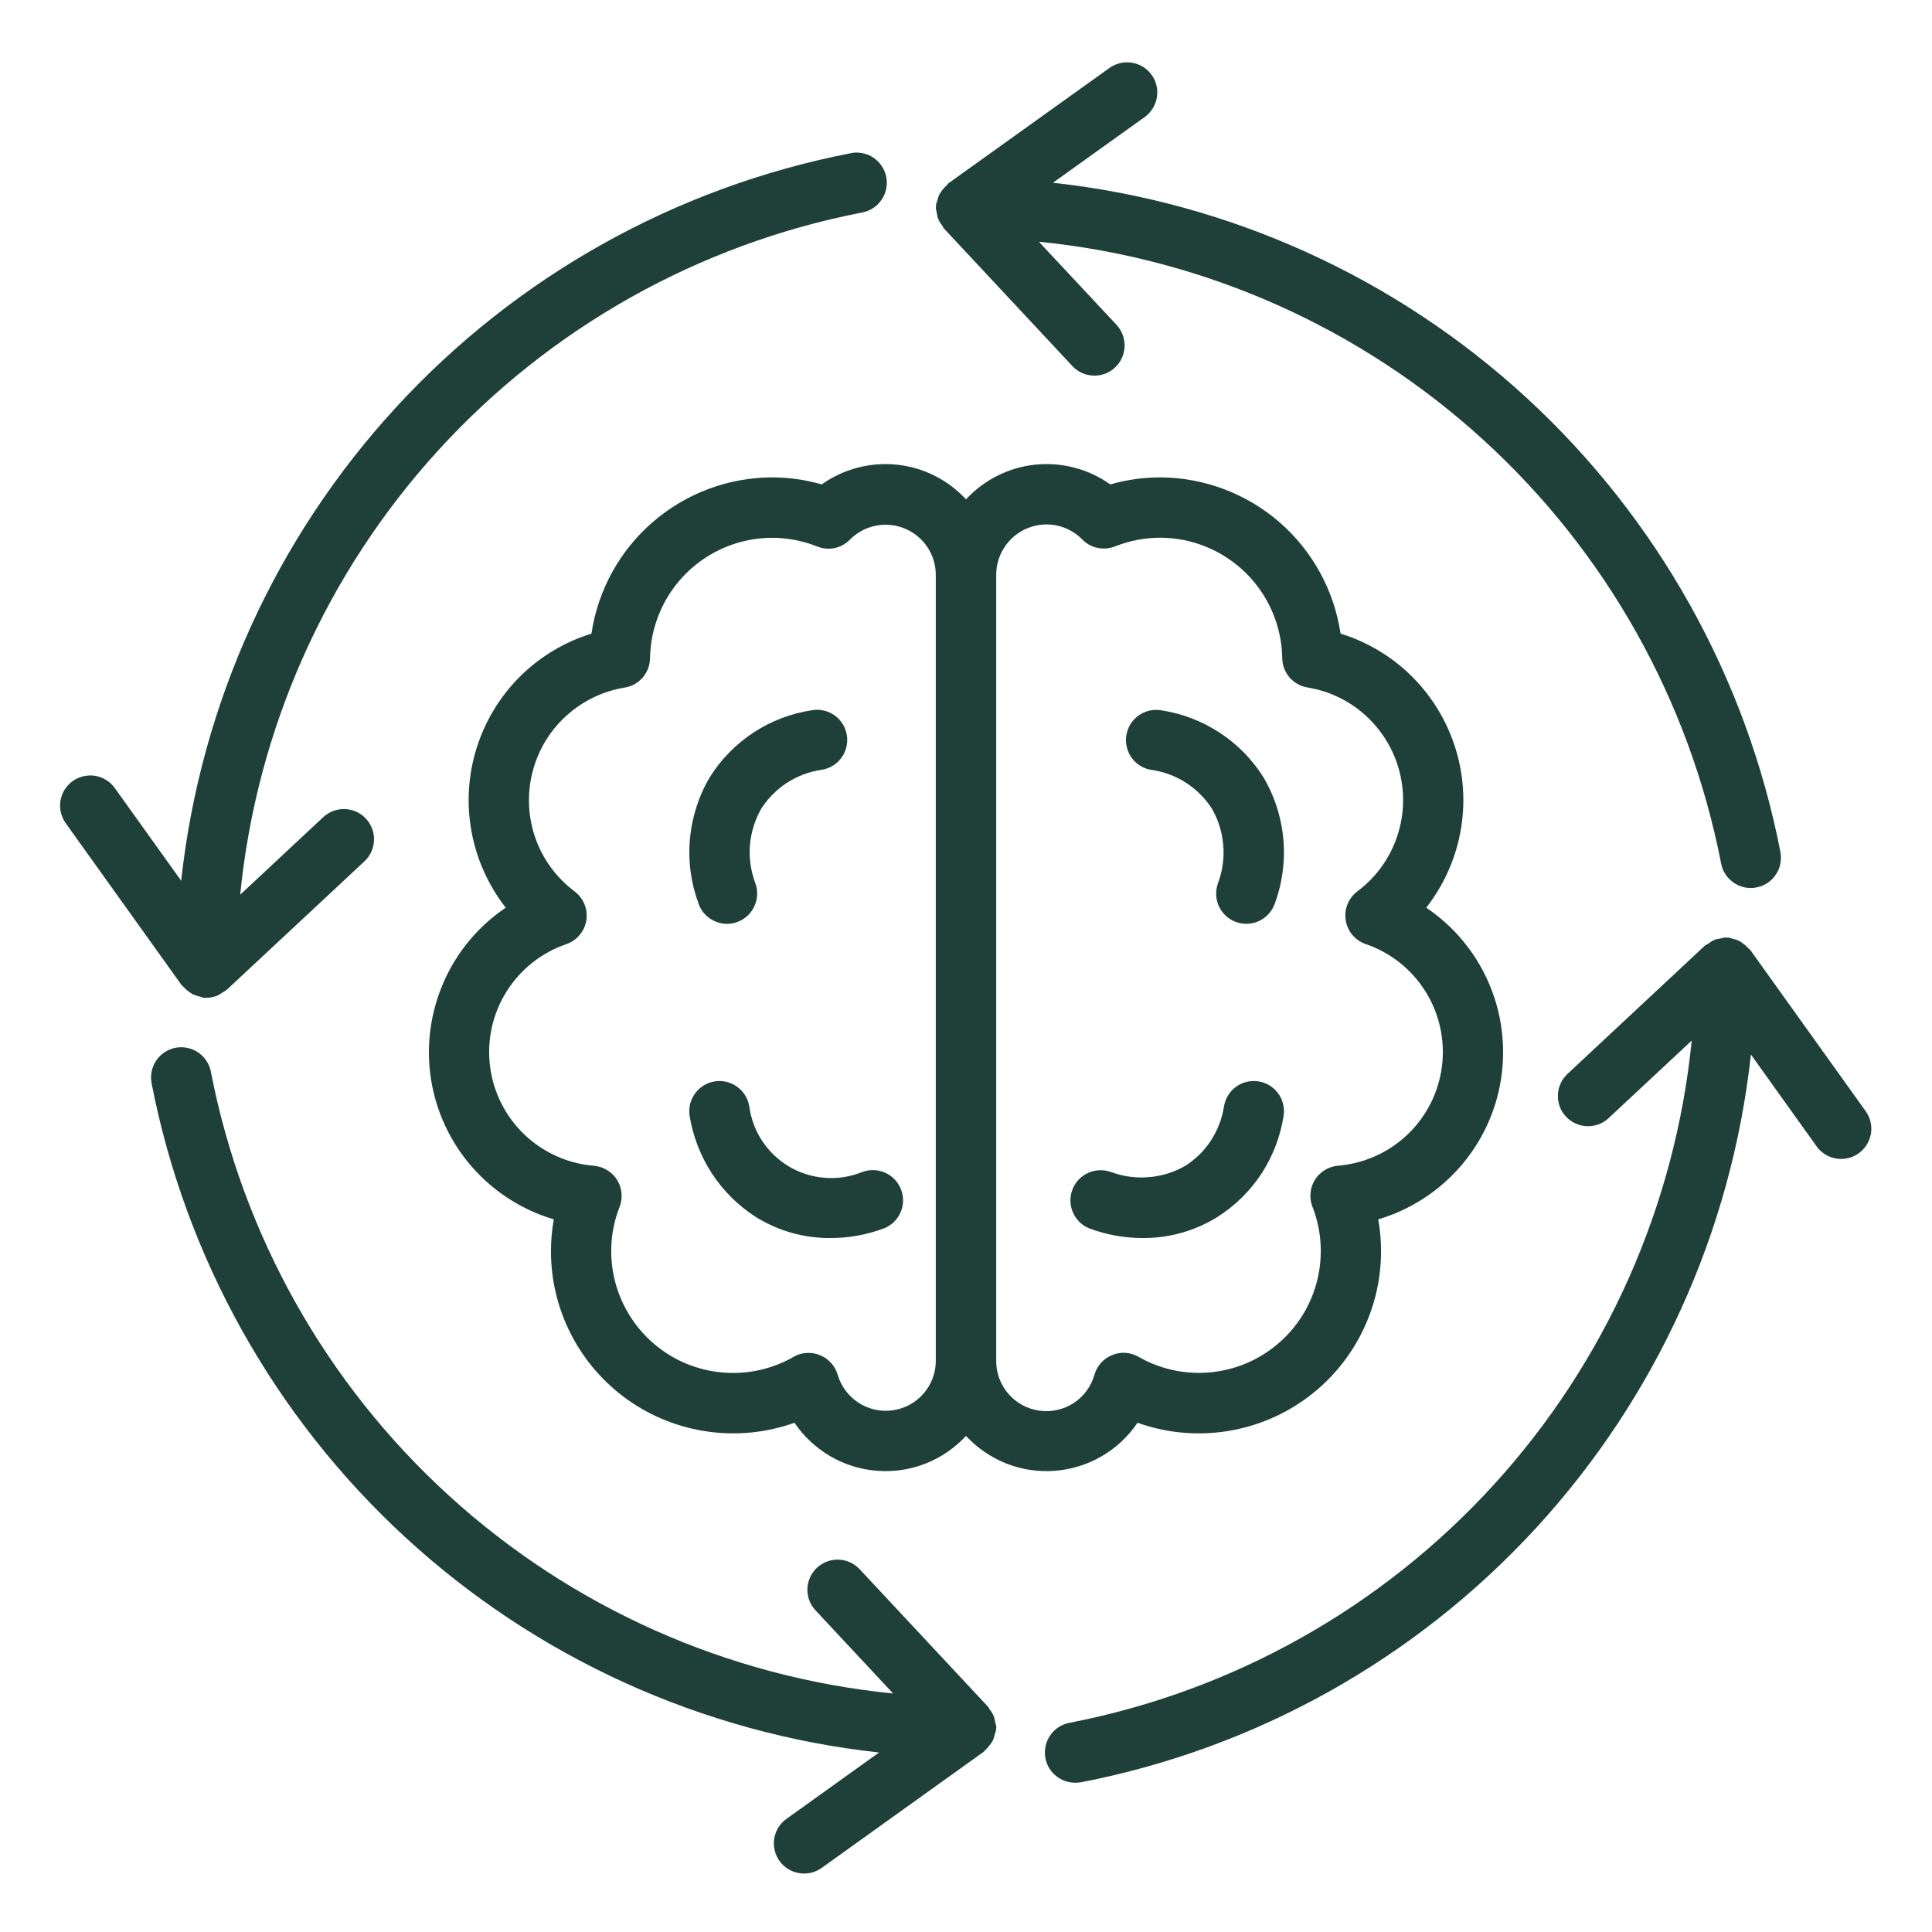
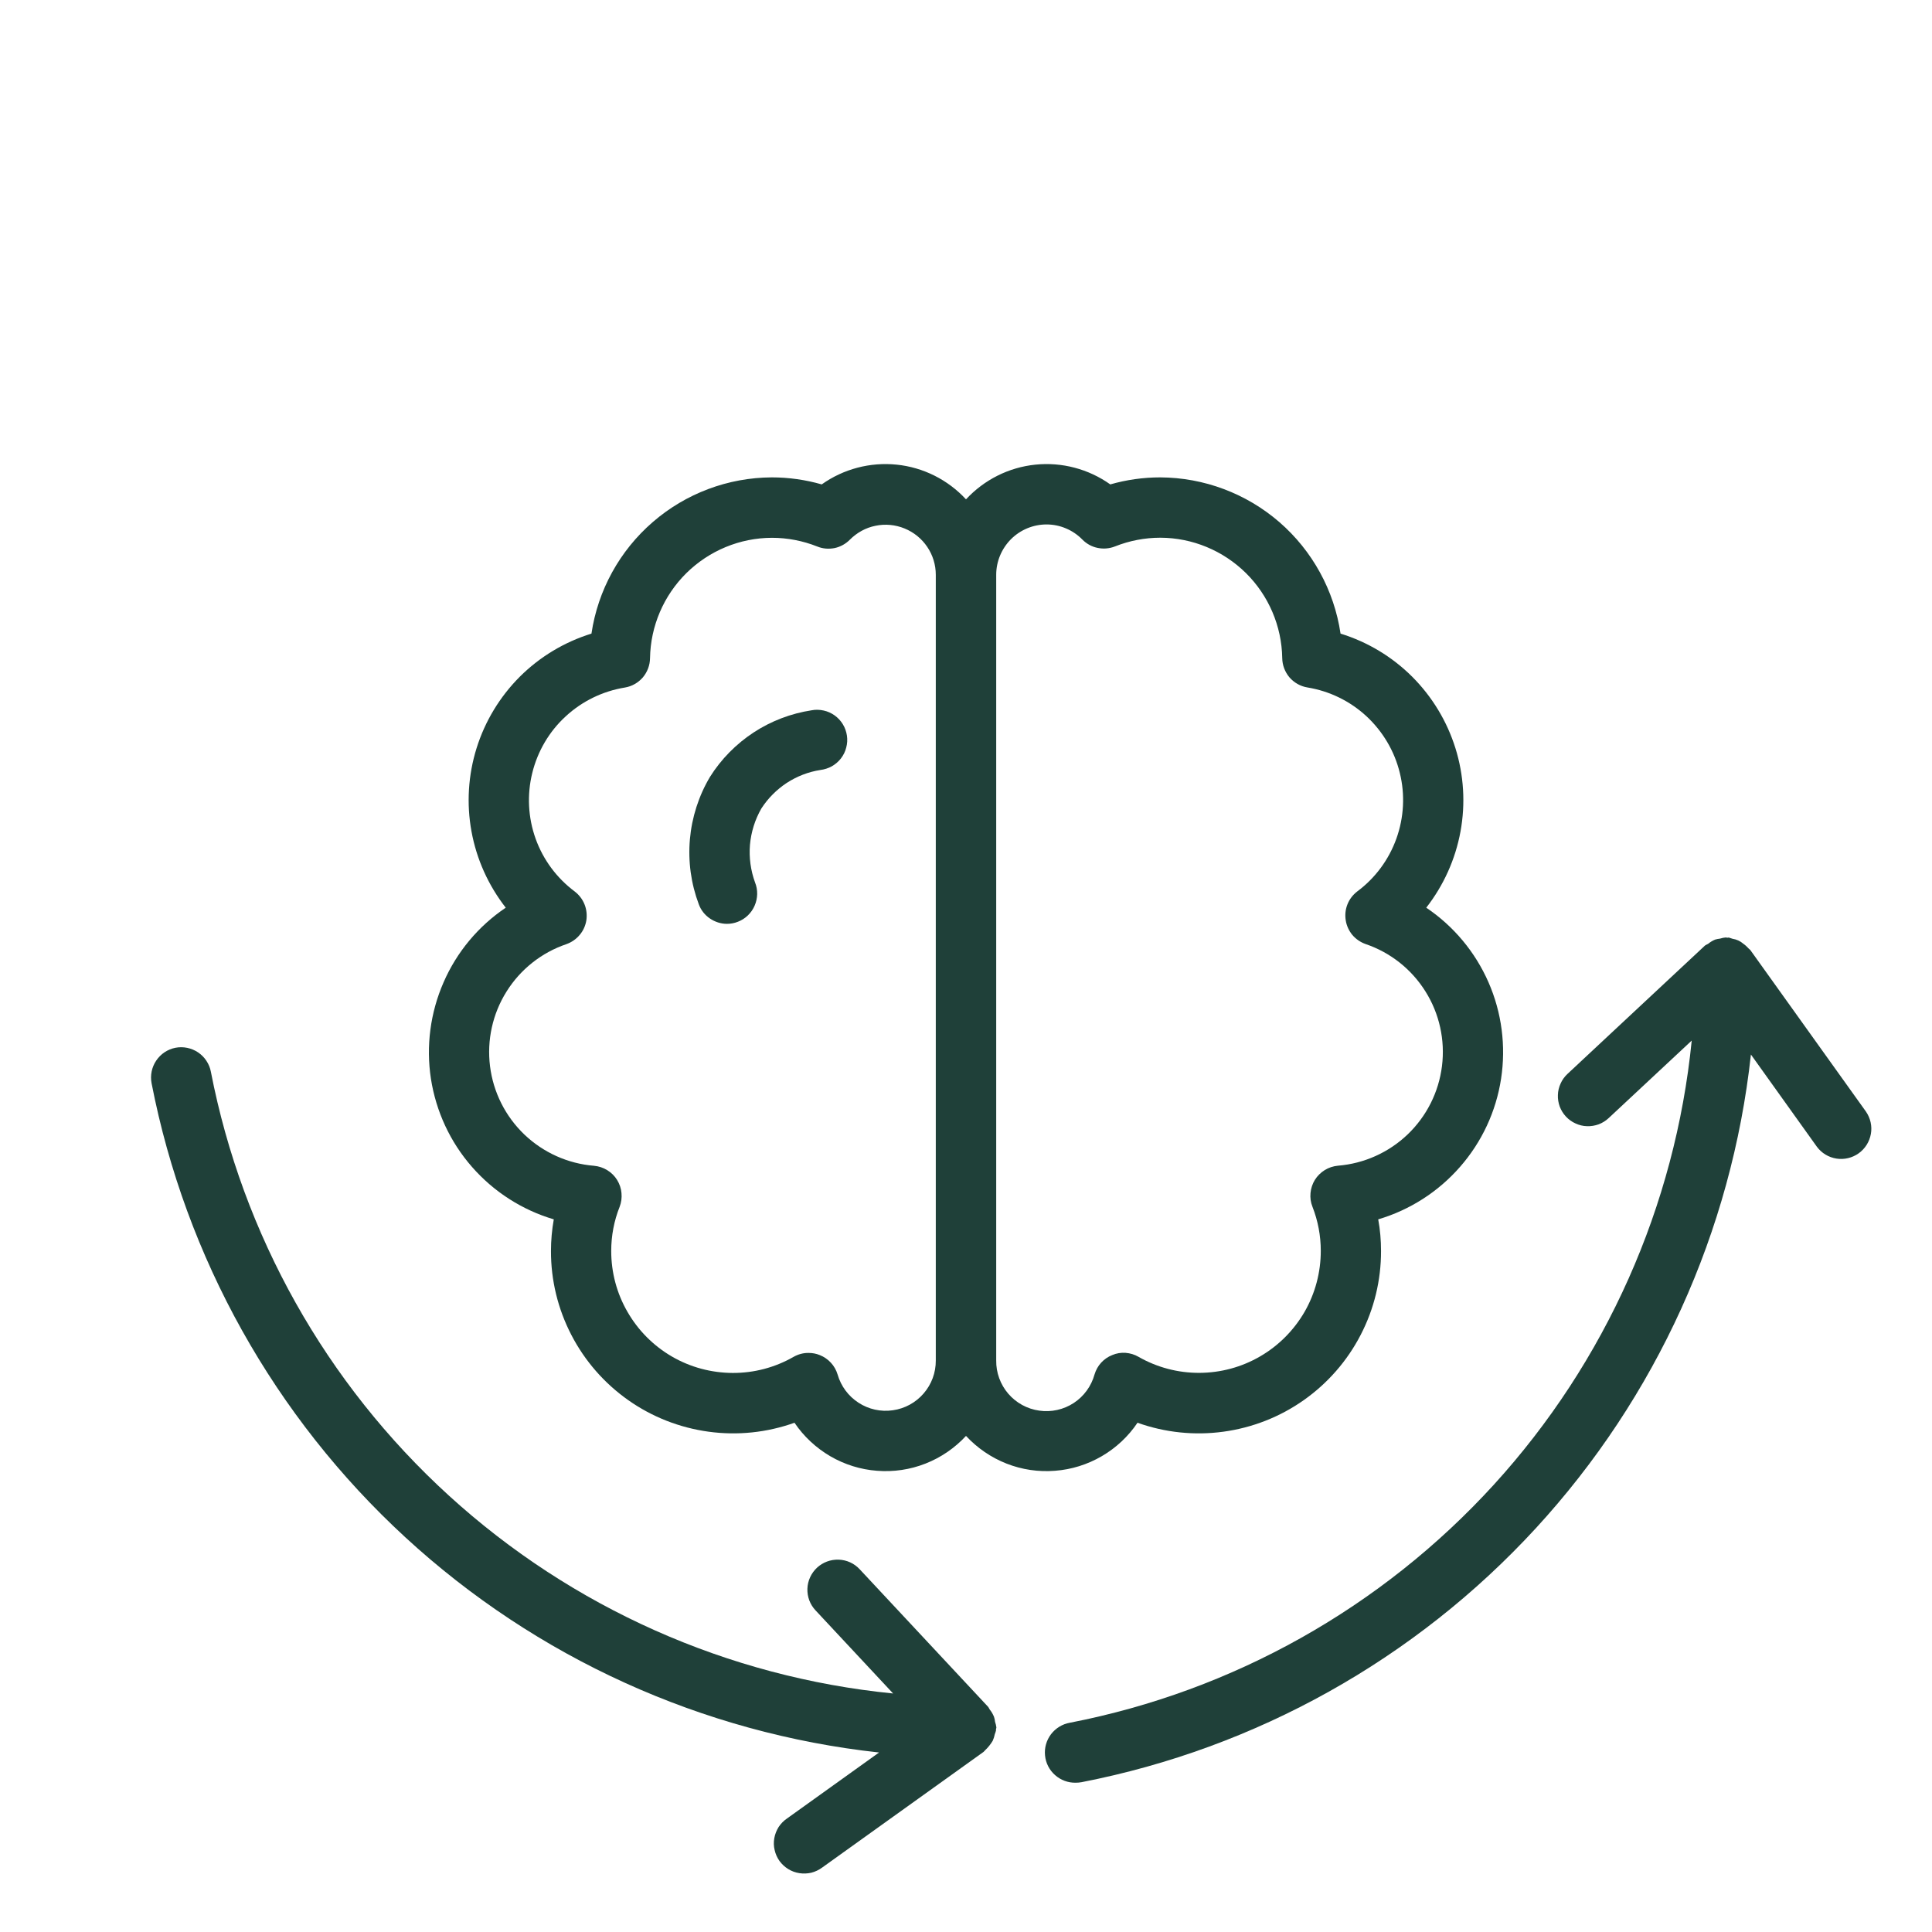
<svg xmlns="http://www.w3.org/2000/svg" width="22" height="22" viewBox="0 0 22 22" fill="none">
-   <path d="M10.669 2.43C10.671 2.45 10.675 2.469 10.681 2.487C10.693 2.517 10.709 2.545 10.73 2.569C10.737 2.58 10.74 2.592 10.749 2.602L12.211 4.168C12.242 4.201 12.279 4.228 12.32 4.247C12.361 4.265 12.405 4.276 12.451 4.277C12.496 4.279 12.541 4.271 12.583 4.256C12.625 4.24 12.664 4.216 12.697 4.185C12.73 4.154 12.757 4.117 12.775 4.076C12.794 4.035 12.804 3.991 12.806 3.945C12.807 3.9 12.8 3.855 12.784 3.813C12.768 3.771 12.745 3.732 12.714 3.699L11.83 2.753C13.715 2.94 15.489 3.73 16.888 5.006C18.288 6.282 19.238 7.975 19.599 9.834C19.614 9.912 19.656 9.983 19.718 10.033C19.779 10.084 19.857 10.112 19.936 10.112C19.958 10.112 19.98 10.11 20.002 10.105C20.047 10.097 20.089 10.079 20.126 10.055C20.164 10.03 20.196 9.998 20.221 9.96C20.247 9.923 20.264 9.881 20.273 9.836C20.282 9.792 20.282 9.747 20.274 9.702C19.887 7.714 18.874 5.902 17.384 4.531C15.893 3.159 14.003 2.301 11.99 2.081L13.04 1.329C13.112 1.275 13.16 1.195 13.174 1.106C13.188 1.017 13.167 0.926 13.114 0.853C13.062 0.78 12.982 0.73 12.894 0.715C12.805 0.699 12.714 0.719 12.639 0.77L10.8 2.087C10.793 2.093 10.789 2.101 10.783 2.107C10.749 2.138 10.72 2.174 10.697 2.214C10.685 2.238 10.677 2.264 10.672 2.29C10.666 2.304 10.662 2.318 10.658 2.333C10.658 2.339 10.66 2.344 10.66 2.349C10.659 2.355 10.656 2.361 10.656 2.367C10.659 2.388 10.663 2.41 10.669 2.43Z" fill="#1F4039" />
-   <path d="M2.088 11.236C2.106 11.256 2.126 11.275 2.148 11.29C2.163 11.302 2.179 11.313 2.196 11.322C2.22 11.333 2.245 11.341 2.271 11.347C2.285 11.352 2.3 11.357 2.315 11.361C2.326 11.361 2.337 11.362 2.349 11.362C2.393 11.362 2.437 11.353 2.478 11.336C2.495 11.328 2.511 11.318 2.526 11.306C2.546 11.296 2.566 11.284 2.583 11.27L4.15 9.808C4.217 9.746 4.256 9.659 4.259 9.568C4.262 9.477 4.229 9.389 4.167 9.322C4.105 9.255 4.019 9.216 3.927 9.213C3.836 9.21 3.748 9.243 3.681 9.305L2.735 10.188C2.922 8.304 3.713 6.53 4.988 5.131C6.264 3.731 7.957 2.781 9.816 2.42C9.861 2.411 9.903 2.395 9.942 2.37C9.98 2.345 10.013 2.313 10.038 2.275C10.064 2.238 10.082 2.195 10.091 2.151C10.101 2.106 10.101 2.06 10.092 2.016C10.083 1.971 10.066 1.928 10.041 1.891C10.015 1.853 9.983 1.82 9.945 1.795C9.907 1.77 9.864 1.752 9.82 1.744C9.775 1.735 9.729 1.735 9.685 1.745C7.696 2.132 5.884 3.144 4.513 4.635C3.141 6.125 2.283 8.015 2.063 10.029L1.311 8.979C1.285 8.941 1.252 8.909 1.213 8.884C1.175 8.86 1.132 8.843 1.087 8.835C1.042 8.827 0.996 8.829 0.951 8.839C0.907 8.849 0.865 8.868 0.828 8.894C0.791 8.921 0.759 8.955 0.735 8.993C0.711 9.032 0.695 9.076 0.688 9.121C0.681 9.166 0.683 9.212 0.694 9.256C0.705 9.3 0.725 9.342 0.752 9.379L2.069 11.219C2.074 11.225 2.083 11.229 2.088 11.236Z" fill="#1F4039" />
  <path d="M11.331 19.607C11.329 19.587 11.325 19.568 11.319 19.55C11.307 19.52 11.291 19.492 11.271 19.468C11.263 19.457 11.26 19.445 11.251 19.435L9.789 17.869C9.727 17.802 9.641 17.763 9.55 17.76C9.458 17.757 9.37 17.79 9.303 17.852C9.237 17.914 9.197 18 9.194 18.091C9.191 18.183 9.224 18.271 9.287 18.338L10.17 19.284C8.285 19.097 6.512 18.307 5.112 17.031C3.712 15.755 2.762 14.062 2.401 12.203C2.393 12.159 2.375 12.117 2.35 12.079C2.325 12.041 2.293 12.009 2.256 11.984C2.18 11.933 2.087 11.914 1.998 11.931C1.908 11.949 1.83 12.001 1.779 12.077C1.728 12.152 1.709 12.245 1.726 12.335C2.113 14.323 3.126 16.135 4.616 17.506C6.107 18.878 7.997 19.736 10.01 19.956L8.961 20.708C8.923 20.734 8.891 20.767 8.866 20.805C8.842 20.844 8.825 20.887 8.817 20.932C8.809 20.977 8.81 21.023 8.821 21.067C8.831 21.112 8.85 21.154 8.876 21.191C8.903 21.228 8.937 21.259 8.975 21.283C9.014 21.307 9.057 21.323 9.103 21.33C9.148 21.337 9.194 21.335 9.238 21.325C9.282 21.314 9.324 21.294 9.361 21.267L11.2 19.949C11.207 19.944 11.211 19.936 11.218 19.93C11.251 19.899 11.28 19.863 11.304 19.823C11.315 19.799 11.323 19.773 11.328 19.747C11.334 19.733 11.338 19.719 11.342 19.704C11.342 19.698 11.34 19.693 11.342 19.688C11.344 19.682 11.346 19.676 11.346 19.67C11.343 19.648 11.338 19.627 11.331 19.607Z" fill="#1F4039" />
  <path d="M19.931 10.818C19.926 10.811 19.918 10.808 19.912 10.801C19.894 10.781 19.874 10.762 19.852 10.747C19.817 10.716 19.774 10.697 19.729 10.69C19.715 10.685 19.7 10.68 19.686 10.676C19.68 10.676 19.675 10.678 19.669 10.678C19.663 10.678 19.658 10.675 19.652 10.675C19.63 10.677 19.608 10.681 19.587 10.688C19.568 10.69 19.549 10.694 19.531 10.699C19.502 10.711 19.474 10.728 19.45 10.748C19.438 10.753 19.427 10.76 19.415 10.767L17.849 12.229C17.816 12.26 17.789 12.297 17.771 12.338C17.752 12.379 17.741 12.424 17.74 12.469C17.738 12.514 17.746 12.559 17.761 12.601C17.777 12.643 17.801 12.682 17.832 12.715C17.863 12.748 17.9 12.775 17.941 12.793C17.982 12.812 18.026 12.823 18.071 12.824C18.116 12.826 18.162 12.818 18.204 12.803C18.246 12.787 18.285 12.763 18.318 12.732L19.264 11.849C19.076 13.733 18.286 15.507 17.011 16.906C15.735 18.305 14.042 19.256 12.183 19.617C12.097 19.632 12.021 19.679 11.968 19.748C11.916 19.817 11.891 19.903 11.9 19.99C11.908 20.076 11.949 20.156 12.014 20.213C12.079 20.271 12.163 20.302 12.25 20.3C12.272 20.3 12.294 20.298 12.316 20.294C14.304 19.907 16.117 18.894 17.488 17.403C18.859 15.912 19.718 14.022 19.938 12.008L20.689 13.058C20.743 13.131 20.823 13.179 20.912 13.193C21.001 13.207 21.092 13.185 21.165 13.133C21.239 13.08 21.288 13.001 21.304 12.912C21.32 12.824 21.299 12.732 21.248 12.658L19.931 10.818Z" fill="#1F4039" />
  <path d="M9.357 5.516C9.172 5.463 8.981 5.436 8.789 5.436C8.29 5.438 7.809 5.619 7.433 5.945C7.056 6.271 6.808 6.722 6.735 7.215C6.428 7.31 6.148 7.478 5.92 7.705C5.692 7.933 5.523 8.212 5.427 8.519C5.331 8.826 5.311 9.152 5.369 9.468C5.427 9.785 5.561 10.082 5.759 10.336C5.447 10.546 5.201 10.841 5.051 11.186C4.9 11.531 4.85 11.912 4.907 12.284C4.965 12.656 5.126 13.004 5.374 13.287C5.622 13.571 5.945 13.778 6.306 13.885C6.285 14.004 6.274 14.124 6.274 14.245C6.273 14.578 6.353 14.906 6.506 15.201C6.659 15.497 6.881 15.751 7.153 15.943C7.425 16.135 7.739 16.258 8.069 16.303C8.398 16.348 8.734 16.313 9.047 16.201C9.152 16.357 9.292 16.487 9.454 16.582C9.617 16.677 9.799 16.734 9.987 16.748C10.175 16.763 10.364 16.735 10.539 16.666C10.715 16.597 10.872 16.489 11 16.351C11.128 16.489 11.286 16.597 11.461 16.666C11.636 16.735 11.825 16.763 12.013 16.748C12.201 16.734 12.383 16.677 12.546 16.582C12.709 16.487 12.848 16.357 12.953 16.201C13.266 16.313 13.602 16.348 13.931 16.303C14.261 16.258 14.575 16.135 14.847 15.943C15.119 15.751 15.341 15.497 15.494 15.201C15.647 14.906 15.727 14.578 15.726 14.245C15.726 14.124 15.716 14.004 15.694 13.885C16.055 13.778 16.378 13.571 16.626 13.287C16.874 13.004 17.036 12.656 17.093 12.284C17.15 11.912 17.101 11.531 16.95 11.186C16.799 10.841 16.553 10.546 16.241 10.336C16.439 10.082 16.573 9.785 16.631 9.468C16.689 9.152 16.669 8.826 16.573 8.519C16.477 8.212 16.308 7.933 16.08 7.705C15.852 7.478 15.573 7.31 15.265 7.215C15.192 6.722 14.944 6.271 14.568 5.945C14.191 5.619 13.71 5.438 13.211 5.436C13.019 5.436 12.828 5.463 12.643 5.516C12.395 5.34 12.092 5.26 11.79 5.291C11.487 5.322 11.207 5.463 11 5.686C10.794 5.463 10.513 5.322 10.211 5.291C9.908 5.26 9.605 5.34 9.357 5.516ZM11.917 5.972C11.993 5.972 12.068 5.987 12.138 6.017C12.208 6.046 12.272 6.09 12.325 6.144C12.372 6.192 12.433 6.226 12.499 6.239C12.565 6.253 12.634 6.247 12.697 6.222C12.861 6.157 13.036 6.123 13.213 6.123C13.578 6.124 13.927 6.269 14.187 6.525C14.446 6.781 14.595 7.129 14.601 7.493C14.602 7.574 14.631 7.651 14.683 7.713C14.736 7.774 14.808 7.815 14.887 7.828C15.139 7.869 15.373 7.983 15.56 8.156C15.747 8.33 15.88 8.554 15.94 8.802C16.001 9.049 15.987 9.309 15.901 9.549C15.815 9.789 15.66 9.999 15.455 10.151C15.406 10.189 15.367 10.239 15.344 10.297C15.321 10.354 15.314 10.417 15.324 10.479C15.333 10.54 15.36 10.598 15.399 10.646C15.439 10.693 15.491 10.729 15.55 10.75C15.833 10.846 16.074 11.037 16.232 11.29C16.391 11.543 16.457 11.844 16.42 12.14C16.383 12.437 16.245 12.711 16.029 12.918C15.813 13.124 15.533 13.25 15.235 13.274C15.182 13.279 15.13 13.296 15.085 13.324C15.04 13.352 15.001 13.39 14.973 13.435C14.945 13.48 14.928 13.532 14.923 13.585C14.918 13.638 14.925 13.692 14.945 13.741C15.008 13.902 15.04 14.072 15.04 14.244C15.04 14.487 14.977 14.726 14.856 14.937C14.734 15.148 14.56 15.323 14.35 15.445C14.139 15.568 13.901 15.632 13.657 15.633C13.414 15.634 13.175 15.571 12.964 15.45C12.919 15.424 12.869 15.409 12.817 15.405C12.765 15.401 12.713 15.41 12.666 15.43C12.617 15.449 12.574 15.479 12.539 15.517C12.504 15.555 12.479 15.601 12.464 15.65C12.427 15.784 12.343 15.9 12.227 15.976C12.111 16.052 11.971 16.083 11.834 16.063C11.697 16.044 11.571 15.975 11.481 15.87C11.391 15.765 11.342 15.63 11.344 15.492V6.545C11.344 6.393 11.405 6.248 11.512 6.14C11.619 6.033 11.765 5.972 11.917 5.972ZM10.656 6.545V15.492C10.657 15.63 10.608 15.763 10.518 15.867C10.428 15.972 10.303 16.04 10.167 16.059C10.03 16.079 9.891 16.048 9.776 15.973C9.66 15.898 9.576 15.784 9.538 15.652C9.523 15.602 9.497 15.556 9.462 15.518C9.427 15.48 9.384 15.45 9.336 15.431C9.295 15.414 9.252 15.406 9.208 15.406C9.148 15.405 9.089 15.421 9.036 15.451C8.825 15.572 8.586 15.635 8.343 15.634C8.1 15.633 7.861 15.569 7.651 15.447C7.44 15.324 7.266 15.149 7.145 14.938C7.023 14.727 6.96 14.489 6.96 14.245C6.96 14.073 6.992 13.902 7.056 13.742C7.075 13.693 7.082 13.639 7.077 13.586C7.073 13.533 7.055 13.482 7.027 13.436C6.999 13.391 6.961 13.353 6.915 13.325C6.87 13.297 6.818 13.28 6.765 13.275C6.467 13.251 6.187 13.125 5.971 12.919C5.755 12.712 5.617 12.438 5.58 12.141C5.543 11.845 5.609 11.544 5.768 11.291C5.926 11.038 6.167 10.847 6.45 10.751C6.509 10.73 6.561 10.694 6.601 10.646C6.641 10.599 6.667 10.541 6.677 10.48C6.686 10.418 6.679 10.355 6.656 10.298C6.633 10.24 6.594 10.19 6.545 10.152C6.34 9.999 6.185 9.79 6.099 9.55C6.013 9.31 6 9.049 6.061 8.802C6.122 8.554 6.254 8.329 6.442 8.157C6.629 7.984 6.864 7.87 7.116 7.829C7.195 7.816 7.267 7.775 7.32 7.714C7.372 7.652 7.401 7.575 7.402 7.494C7.408 7.13 7.557 6.782 7.816 6.526C8.076 6.27 8.425 6.125 8.79 6.124C8.967 6.124 9.142 6.158 9.306 6.223C9.369 6.249 9.437 6.254 9.504 6.241C9.57 6.227 9.631 6.193 9.678 6.145C9.758 6.065 9.859 6.009 9.97 5.987C10.081 5.964 10.196 5.975 10.301 6.018C10.406 6.061 10.496 6.134 10.559 6.228C10.622 6.321 10.656 6.432 10.656 6.545Z" fill="#1F4039" />
  <path d="M8.278 10.52C8.321 10.52 8.363 10.512 8.403 10.496C8.445 10.48 8.484 10.455 8.516 10.424C8.549 10.392 8.575 10.355 8.593 10.313C8.611 10.272 8.621 10.227 8.622 10.182C8.623 10.136 8.615 10.091 8.598 10.049C8.548 9.912 8.528 9.765 8.54 9.62C8.553 9.474 8.597 9.333 8.67 9.206C8.745 9.09 8.844 8.991 8.959 8.915C9.075 8.84 9.205 8.789 9.342 8.768C9.388 8.762 9.432 8.748 9.472 8.726C9.512 8.703 9.548 8.673 9.576 8.636C9.604 8.6 9.625 8.558 9.636 8.513C9.648 8.469 9.651 8.422 9.644 8.376C9.637 8.331 9.622 8.287 9.598 8.248C9.574 8.208 9.542 8.174 9.505 8.147C9.467 8.12 9.425 8.101 9.38 8.091C9.335 8.081 9.288 8.079 9.243 8.088C9.007 8.124 8.781 8.21 8.581 8.341C8.382 8.472 8.212 8.644 8.085 8.846C7.956 9.063 7.878 9.307 7.856 9.558C7.834 9.81 7.869 10.063 7.958 10.299C7.982 10.364 8.026 10.42 8.084 10.459C8.141 10.498 8.209 10.52 8.278 10.52Z" fill="#1F4039" />
-   <path d="M9.813 13.348C9.68 13.401 9.538 13.423 9.396 13.412C9.253 13.402 9.115 13.359 8.992 13.288C8.869 13.216 8.763 13.117 8.684 12.999C8.604 12.881 8.553 12.746 8.533 12.605C8.52 12.515 8.472 12.433 8.399 12.379C8.326 12.324 8.234 12.3 8.144 12.313C8.054 12.326 7.972 12.374 7.918 12.447C7.863 12.52 7.839 12.612 7.852 12.702C7.89 12.938 7.977 13.163 8.107 13.363C8.238 13.563 8.41 13.733 8.611 13.861C8.865 14.018 9.157 14.099 9.454 14.098C9.663 14.098 9.87 14.061 10.065 13.988C10.15 13.955 10.218 13.889 10.255 13.805C10.291 13.721 10.293 13.627 10.259 13.542C10.226 13.457 10.16 13.389 10.076 13.352C9.992 13.316 9.898 13.315 9.813 13.348Z" fill="#1F4039" />
-   <path d="M13.128 8.769C13.264 8.791 13.395 8.841 13.511 8.917C13.626 8.993 13.725 9.092 13.8 9.208C13.873 9.335 13.917 9.476 13.929 9.622C13.942 9.767 13.922 9.914 13.872 10.051C13.839 10.136 13.841 10.23 13.877 10.314C13.914 10.397 13.982 10.463 14.067 10.496C14.152 10.529 14.246 10.527 14.33 10.491C14.413 10.454 14.479 10.386 14.512 10.301C14.601 10.065 14.636 9.812 14.614 9.56C14.592 9.309 14.514 9.065 14.385 8.848C14.258 8.646 14.088 8.473 13.888 8.343C13.688 8.212 13.463 8.125 13.227 8.089C13.181 8.081 13.134 8.082 13.089 8.092C13.044 8.102 13.002 8.122 12.964 8.148C12.927 8.175 12.895 8.21 12.871 8.249C12.847 8.289 12.832 8.333 12.825 8.378C12.818 8.424 12.821 8.47 12.833 8.515C12.844 8.56 12.865 8.602 12.893 8.638C12.922 8.675 12.957 8.705 12.997 8.728C13.038 8.75 13.082 8.764 13.128 8.769Z" fill="#1F4039" />
-   <path d="M12.404 13.988C12.6 14.061 12.807 14.098 13.015 14.098C13.313 14.099 13.605 14.017 13.858 13.861C14.06 13.734 14.233 13.565 14.364 13.365C14.495 13.165 14.581 12.939 14.617 12.703C14.624 12.658 14.621 12.613 14.61 12.569C14.599 12.525 14.58 12.484 14.553 12.448C14.526 12.412 14.492 12.381 14.453 12.358C14.414 12.335 14.371 12.32 14.326 12.313C14.282 12.307 14.236 12.309 14.192 12.32C14.149 12.331 14.107 12.351 14.071 12.378C13.998 12.433 13.95 12.514 13.937 12.604C13.915 12.741 13.865 12.871 13.789 12.987C13.714 13.103 13.614 13.201 13.498 13.275C13.371 13.348 13.231 13.392 13.085 13.404C12.94 13.417 12.794 13.398 12.657 13.348C12.572 13.316 12.478 13.318 12.395 13.354C12.312 13.39 12.246 13.458 12.213 13.543C12.18 13.627 12.181 13.721 12.217 13.805C12.253 13.888 12.32 13.954 12.404 13.988Z" fill="#1F4039" />
</svg>